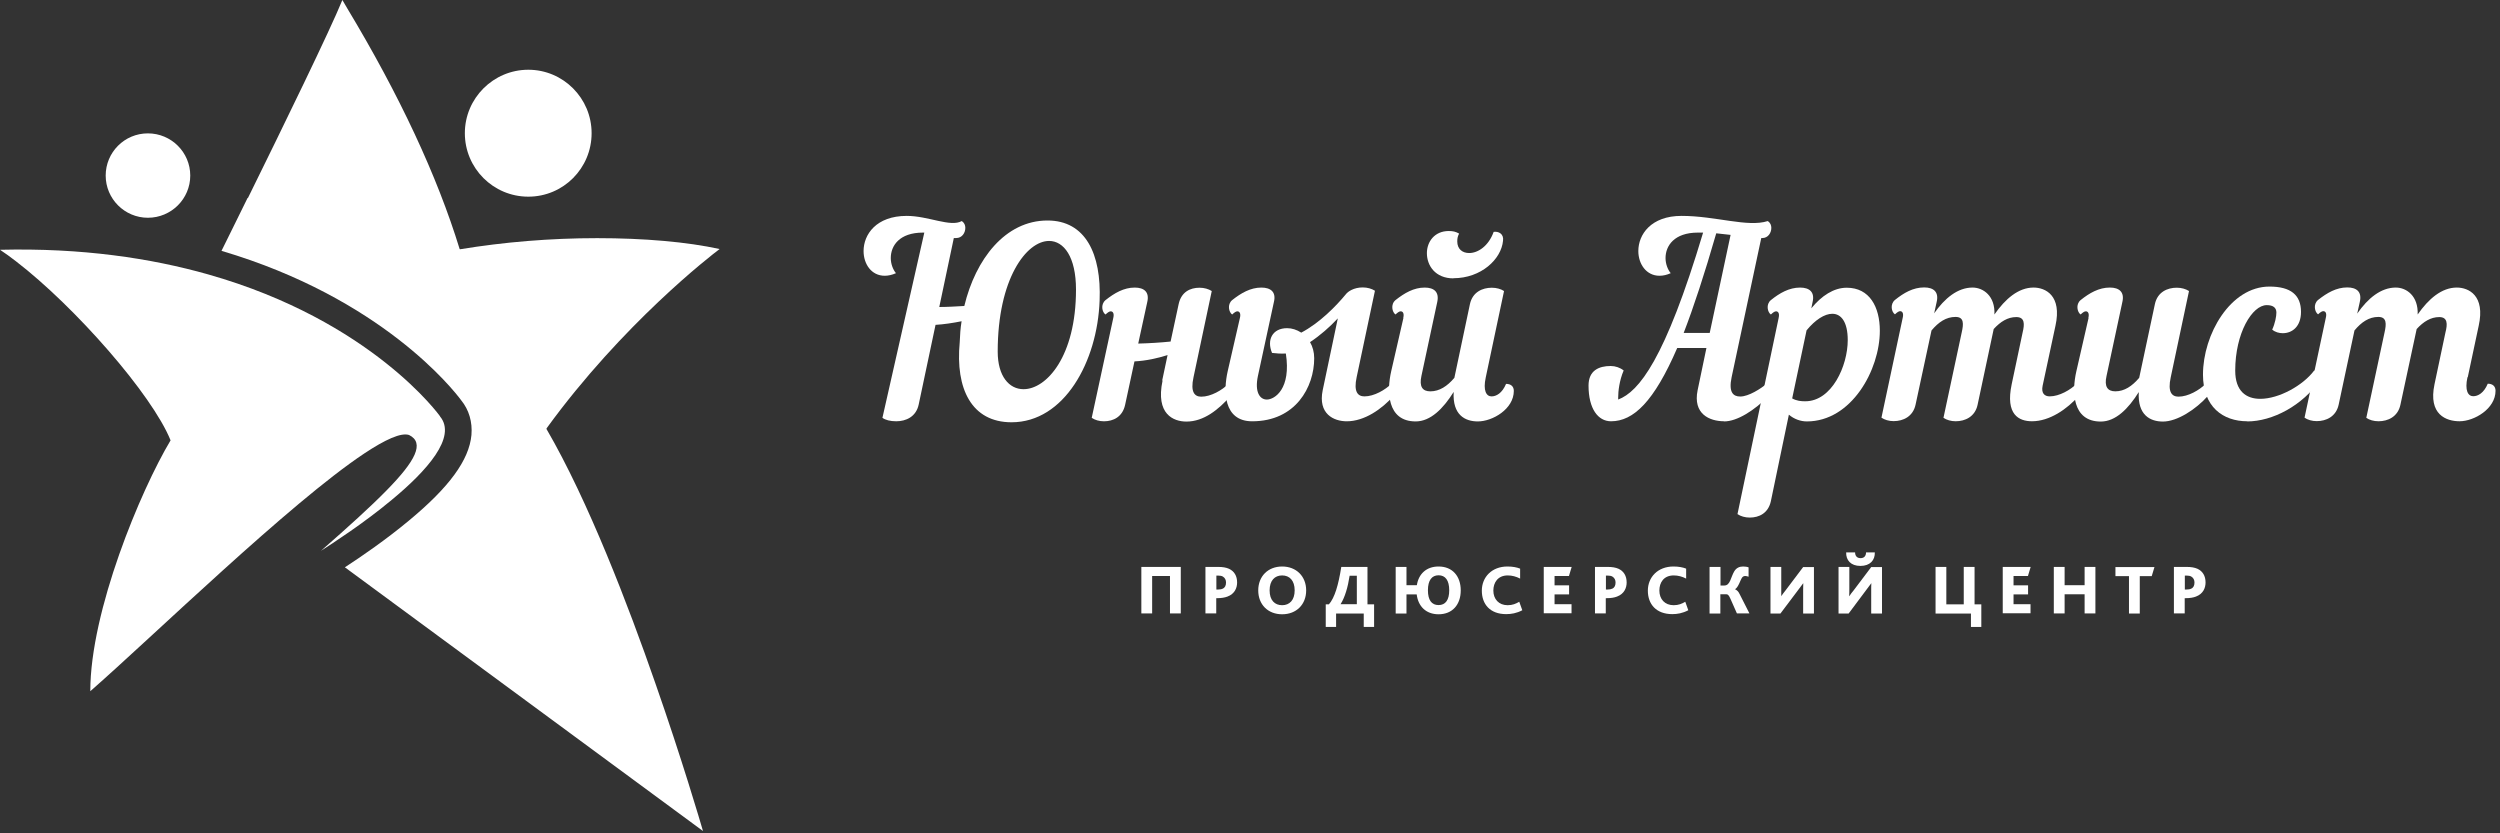
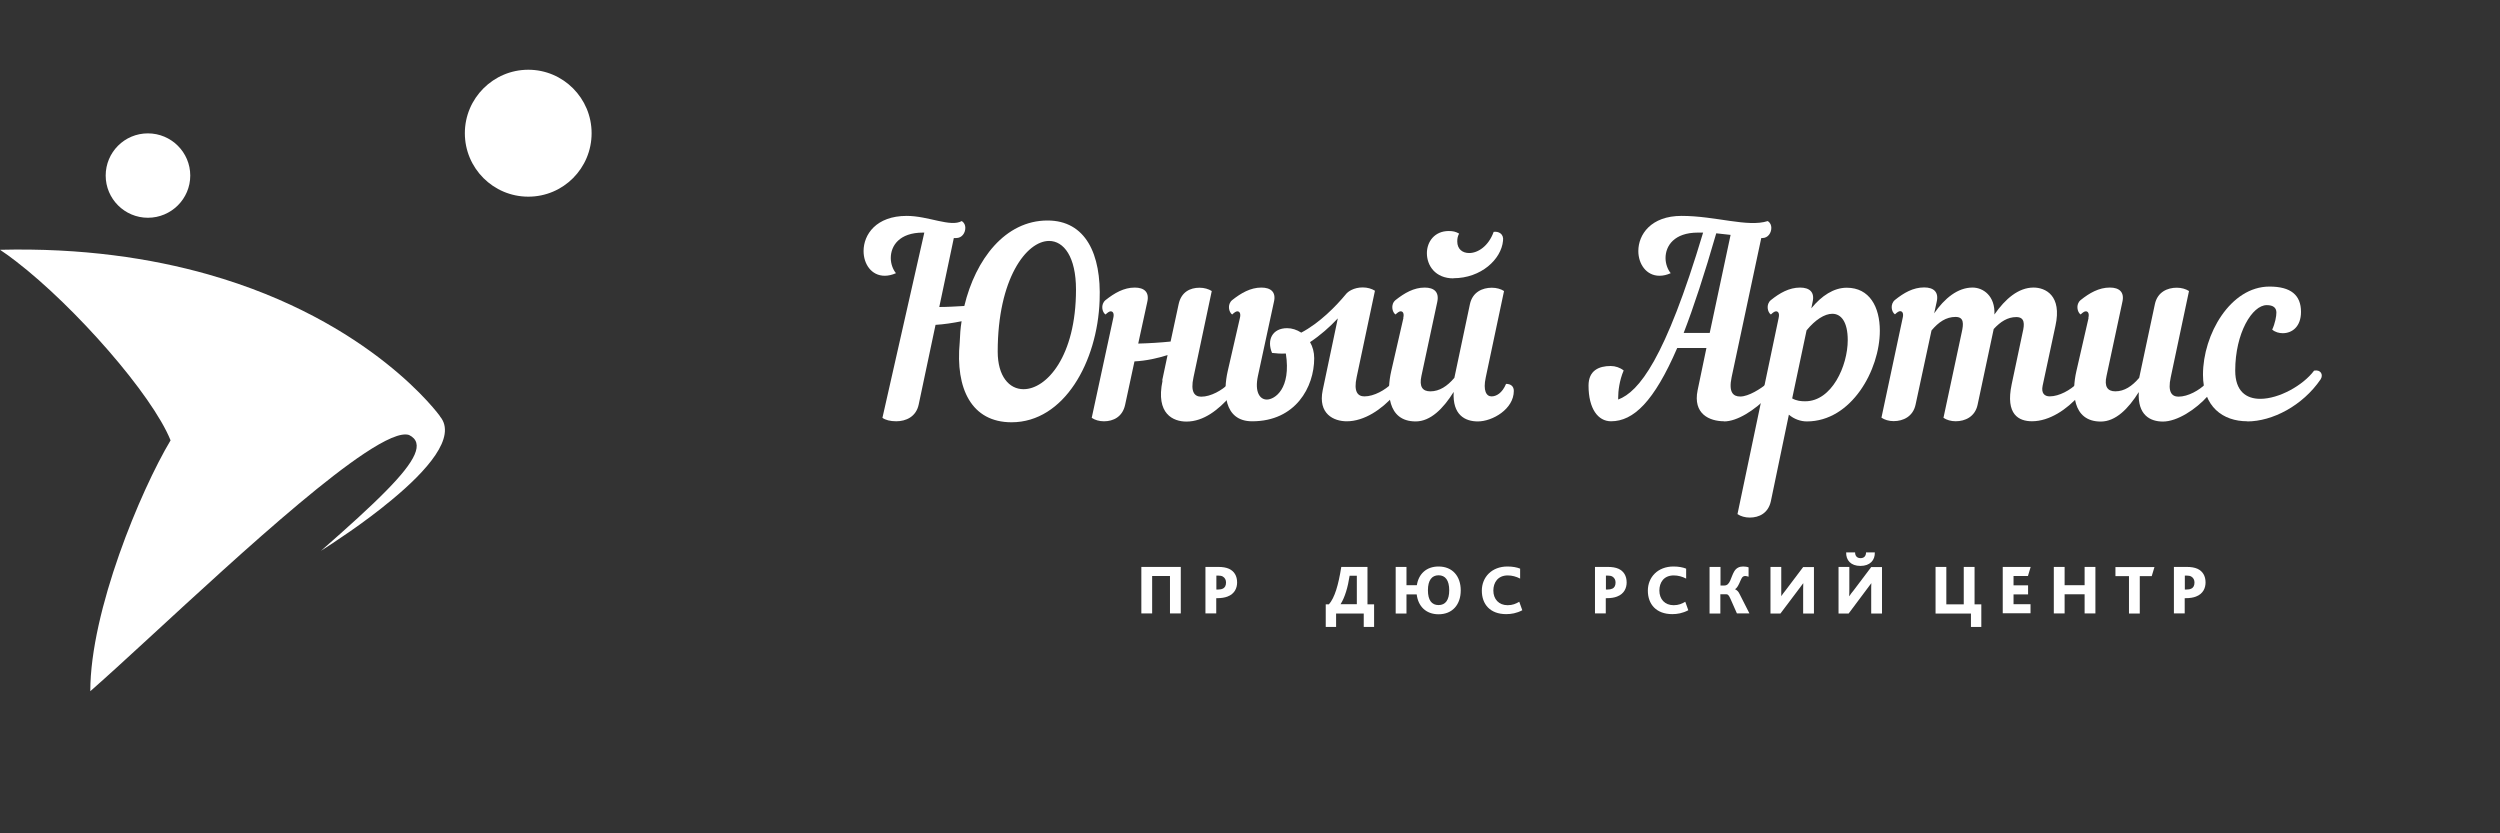
<svg xmlns="http://www.w3.org/2000/svg" width="135" height="45" viewBox="0 0 135 45" fill="none">
  <rect x="0" y="0" width="135" height="45" fill="#333333" stroke="none" />
  <path d="M7.986 11.759C9.25 11.759 10.274 10.736 10.274 9.481C10.274 8.226 9.25 7.202 7.986 7.202C6.721 7.202 5.707 8.226 5.707 9.481C5.707 10.736 6.73 11.759 7.986 11.759Z" fill="white" />
  <path d="M23.76 22.476C23.76 22.476 20.091 17.33 11.248 14.82C8.149 13.941 4.422 13.381 0 13.488C0.28 13.671 0.57 13.883 0.869 14.115C4.055 16.567 8.216 21.308 9.211 23.779C7.589 26.492 4.876 32.99 4.876 37.325C8.264 34.361 15.65 27.159 19.676 24.484C20.796 23.741 21.655 23.345 22.09 23.49C22.949 23.915 22.428 24.899 20.883 26.473C20.005 27.371 18.807 28.452 17.33 29.746C17.958 29.34 19.638 28.259 21.153 26.994C23.046 25.43 24.687 23.596 23.76 22.486V22.476Z" fill="white" />
-   <path d="M29.513 23.152V23.133C33.616 17.485 38.415 13.777 38.859 13.449C37.121 13.063 34.775 12.86 32.245 12.86C29.716 12.86 27.206 13.072 24.85 13.459C24.85 13.459 24.831 13.459 24.821 13.449C23.614 9.51 21.567 5.127 18.748 0.444C18.584 0.174 18.517 0.058 18.488 0C17.821 1.641 15.33 6.749 13.39 10.688C13.39 10.688 13.38 10.688 13.37 10.688C12.849 11.759 12.357 12.735 11.961 13.546C20.611 16.104 24.483 21.047 24.898 21.607C25.333 22.138 25.516 22.795 25.458 23.49C25.333 24.841 24.261 26.309 22.079 28.114C20.863 29.128 19.53 30.045 18.623 30.634L29.349 38.532L37.961 44.875C37.826 44.412 36.831 41.013 35.374 36.852C33.945 32.739 31.763 27.033 29.513 23.171V23.152Z" fill="white" />
  <path d="M28.529 10.62C30.421 10.62 31.947 9.085 31.947 7.193C31.947 5.301 30.412 3.766 28.529 3.766C26.646 3.766 25.102 5.301 25.102 7.193C25.102 9.085 26.637 10.62 28.529 10.62Z" fill="white" />
  <path d="M48.102 13.935C48.102 14.246 48.218 14.557 48.382 14.752C48.172 14.845 47.97 14.891 47.775 14.891C47.053 14.891 46.633 14.254 46.633 13.555C46.633 12.669 47.309 11.658 48.964 11.658C50.13 11.658 51.327 12.28 51.933 11.938C52.073 12.024 52.128 12.163 52.128 12.303C52.128 12.568 51.957 12.855 51.63 12.855H51.506L50.721 16.578C51.156 16.578 51.63 16.547 52.073 16.523C52.679 13.998 54.281 11.907 56.566 11.907C58.617 11.907 59.48 13.71 59.379 16.228C59.262 19.531 57.467 22.803 54.623 22.803C52.47 22.803 51.584 21 51.825 18.482C51.84 18.101 51.863 17.72 51.926 17.347C51.459 17.441 50.954 17.518 50.519 17.542L49.609 21.847C49.47 22.508 48.918 22.749 48.397 22.749C48.071 22.749 47.806 22.679 47.651 22.562L49.913 12.56H49.843C48.56 12.56 48.102 13.275 48.102 13.935ZM55.275 21.016C56.503 21.016 58.104 19.259 58.104 15.637C58.104 13.866 57.444 13.011 56.651 13.011C55.431 13.011 53.876 15.047 53.876 18.987C53.876 20.324 54.498 21.016 55.267 21.016H55.275Z" fill="white" />
  <path d="M62.761 20.535L63.049 19.174C62.513 19.345 61.883 19.485 61.261 19.516L60.756 21.863C60.616 22.509 60.119 22.75 59.614 22.75C59.357 22.75 59.124 22.68 58.953 22.563L60.119 17.161C60.173 16.936 60.103 16.812 59.979 16.812C59.909 16.812 59.824 16.866 59.699 16.983C59.513 16.866 59.419 16.439 59.699 16.206C60.181 15.825 60.686 15.529 61.277 15.529C61.782 15.529 62.078 15.77 61.953 16.306L61.464 18.553C62.093 18.537 62.676 18.498 63.212 18.444L63.647 16.423C63.787 15.77 64.261 15.537 64.774 15.537C65.031 15.537 65.264 15.607 65.435 15.716L64.448 20.379C64.277 21.164 64.502 21.421 64.868 21.421C65.388 21.421 65.995 21.071 66.344 20.721C66.5 20.791 66.585 20.915 66.585 21.063C66.585 21.164 66.539 21.273 66.461 21.374C65.8 22.12 65.007 22.765 64.067 22.765C63.368 22.765 62.396 22.369 62.777 20.558L62.761 20.535Z" fill="white" />
  <path d="M66.957 17.161C67.011 16.936 66.942 16.812 66.817 16.812C66.747 16.812 66.662 16.866 66.537 16.983C66.359 16.866 66.257 16.439 66.537 16.205C67.019 15.825 67.524 15.529 68.115 15.529C68.62 15.529 68.923 15.77 68.791 16.306L67.928 20.301C67.742 21.172 68.03 21.576 68.41 21.576C68.83 21.576 69.732 21.001 69.436 19.089C69.18 19.104 68.931 19.089 68.69 19.058C68.395 18.358 68.706 17.721 69.506 17.721C69.763 17.721 70.027 17.806 70.268 17.962C71.255 17.441 72.141 16.54 72.685 15.879C72.786 15.747 73.105 15.521 73.587 15.521C73.843 15.521 74.076 15.591 74.247 15.7L73.26 20.363C73.089 21.148 73.314 21.405 73.68 21.405C74.201 21.405 74.807 21.055 75.156 20.705C75.312 20.775 75.397 20.9 75.397 21.047C75.397 21.148 75.359 21.257 75.273 21.358C74.612 22.104 73.672 22.75 72.724 22.75C72.024 22.75 71.162 22.353 71.426 21.071L72.242 17.192C71.807 17.659 71.286 18.117 70.742 18.475C70.882 18.716 70.967 19.011 70.967 19.345C70.967 20.9 69.965 22.75 67.618 22.75C66.055 22.75 66.055 21.102 66.296 20.045L66.957 17.161Z" fill="white" />
  <path d="M75.777 17.161C75.832 16.936 75.762 16.811 75.638 16.811C75.567 16.811 75.482 16.866 75.358 16.982C75.179 16.866 75.078 16.438 75.358 16.205C75.84 15.824 76.345 15.529 76.935 15.529C77.441 15.529 77.728 15.77 77.612 16.306L76.757 20.301C76.632 20.876 76.811 21.133 77.239 21.133C77.728 21.133 78.156 20.853 78.536 20.402L79.376 16.423C79.516 15.77 80.052 15.537 80.557 15.537C80.814 15.537 81.055 15.607 81.218 15.716L80.231 20.379C80.075 21.094 80.262 21.405 80.542 21.405C80.798 21.405 81.117 21.234 81.327 20.729C81.591 20.729 81.746 20.868 81.746 21.109C81.746 22.089 80.596 22.757 79.803 22.757C79.112 22.757 78.428 22.407 78.498 21.164C77.93 22.073 77.246 22.757 76.446 22.757C74.884 22.757 74.884 21.109 75.124 20.052L75.785 17.169L75.777 17.161ZM78.49 15.032C77.503 15.032 77.052 14.34 77.052 13.671C77.052 13.057 77.464 12.475 78.233 12.475C78.459 12.475 78.599 12.506 78.793 12.614C78.723 12.739 78.692 12.863 78.692 13.034C78.692 13.454 78.972 13.664 79.337 13.664C79.803 13.664 80.378 13.298 80.658 12.521C80.915 12.482 81.218 12.622 81.163 13.003C81.07 13.998 79.982 15.024 78.482 15.024L78.49 15.032Z" fill="white" />
  <path d="M93.11 22.749C92.31 22.749 91.408 22.352 91.672 21.07L92.147 18.793H90.569C89.317 21.692 88.206 22.749 86.994 22.749C86.294 22.749 85.781 22.073 85.781 20.821C85.781 20.005 86.341 19.764 86.978 19.764C87.227 19.764 87.483 19.85 87.678 20.005C87.445 20.549 87.382 21.132 87.382 21.451V21.575C88.494 21.156 89.916 19.422 91.968 12.56H91.688C90.406 12.56 89.939 13.275 89.939 13.935C89.939 14.246 90.056 14.557 90.219 14.752C90.009 14.845 89.815 14.891 89.613 14.891C88.898 14.891 88.47 14.254 88.47 13.555C88.47 12.669 89.147 11.658 90.802 11.658C92.644 11.658 94.377 12.288 95.457 11.938C95.597 12.024 95.652 12.163 95.652 12.303C95.652 12.568 95.481 12.855 95.162 12.855H95.108L93.507 20.371C93.336 21.187 93.592 21.412 93.973 21.412C94.424 21.412 95.084 20.992 95.411 20.713C95.566 20.783 95.652 20.907 95.652 21.055C95.652 21.156 95.605 21.264 95.527 21.366C94.735 22.166 93.81 22.757 93.095 22.757L93.11 22.749ZM92.675 12.606C92.038 14.814 91.463 16.57 90.919 17.977H92.325L93.452 12.684C93.204 12.653 92.947 12.63 92.683 12.599L92.675 12.606Z" fill="white" />
  <path d="M96.047 17.161C96.101 16.936 96.031 16.812 95.907 16.812C95.837 16.812 95.752 16.866 95.627 16.983C95.449 16.866 95.347 16.439 95.627 16.206C96.101 15.825 96.614 15.529 97.205 15.529C97.71 15.529 98.006 15.77 97.881 16.306L97.811 16.648C98.363 15.972 99.024 15.537 99.723 15.537C100.959 15.537 101.511 16.578 101.511 17.861C101.511 19.975 99.98 22.757 97.57 22.757C97.236 22.757 96.879 22.633 96.599 22.392L95.627 27.063C95.487 27.708 94.998 27.949 94.485 27.949C94.236 27.949 93.995 27.879 93.824 27.762L96.047 17.169V17.161ZM97.555 17.838L96.778 21.514C97.034 21.654 97.26 21.669 97.485 21.669C98.923 21.669 99.778 19.75 99.778 18.366C99.778 17.379 99.42 16.944 98.946 16.944C98.526 16.944 98.021 17.27 97.555 17.838Z" fill="white" />
  <path d="M104.434 16.935C105.01 16.103 105.717 15.528 106.517 15.528C107.092 15.528 107.745 15.979 107.699 16.982C108.289 16.134 108.997 15.528 109.813 15.528C110.442 15.528 111.359 15.948 110.994 17.596L110.302 20.829C110.217 21.233 110.403 21.404 110.683 21.404C111.204 21.404 111.81 21.054 112.16 20.704C112.315 20.774 112.401 20.899 112.401 21.046C112.401 21.148 112.362 21.256 112.276 21.357C111.616 22.103 110.675 22.748 109.727 22.748C109.028 22.748 108.282 22.399 108.631 20.751L109.222 17.953C109.331 17.502 109.346 17.122 108.88 17.122C108.414 17.122 108.025 17.37 107.66 17.767L106.789 21.863C106.649 22.508 106.113 22.748 105.608 22.748C105.352 22.748 105.118 22.678 104.947 22.562L105.934 17.945C106.035 17.495 106.067 17.114 105.6 17.114C105.087 17.114 104.683 17.394 104.302 17.844L103.44 21.855C103.3 22.5 102.763 22.741 102.258 22.741C102.002 22.741 101.769 22.671 101.598 22.554L102.748 17.153C102.802 16.927 102.732 16.803 102.608 16.803C102.538 16.803 102.453 16.857 102.328 16.974C102.142 16.857 102.048 16.43 102.328 16.197C102.802 15.816 103.308 15.521 103.906 15.521C104.411 15.521 104.706 15.761 104.582 16.298L104.442 16.935H104.434Z" fill="white" />
  <path d="M112.773 17.16C112.828 16.935 112.758 16.811 112.634 16.811C112.564 16.811 112.478 16.865 112.354 16.982C112.175 16.865 112.074 16.438 112.354 16.204C112.828 15.824 113.341 15.528 113.932 15.528C114.437 15.528 114.732 15.769 114.608 16.305L113.753 20.3C113.621 20.875 113.807 21.132 114.227 21.132C114.716 21.132 115.136 20.852 115.517 20.401L116.364 16.422C116.504 15.769 117.04 15.536 117.545 15.536C117.802 15.536 118.035 15.606 118.206 15.715L117.219 20.378C117.048 21.163 117.273 21.419 117.639 21.419C118.159 21.419 118.766 21.07 119.115 20.72C119.271 20.79 119.356 20.914 119.356 21.062C119.356 21.163 119.31 21.272 119.232 21.373C118.571 22.119 117.561 22.764 116.799 22.764C116.108 22.764 115.424 22.414 115.494 21.171C114.926 22.08 114.242 22.764 113.442 22.764C111.88 22.764 111.88 21.116 112.121 20.059L112.781 17.176L112.773 17.16Z" fill="white" />
  <path d="M121.355 22.749C120.033 22.749 118.961 21.964 118.961 20.231C118.961 18.063 120.438 15.475 122.552 15.475C123.694 15.475 124.254 15.925 124.254 16.843C124.254 17.628 123.787 17.993 123.267 17.993C123.08 17.993 122.855 17.938 122.699 17.798C122.855 17.464 122.925 17.076 122.925 16.881C122.925 16.617 122.754 16.477 122.404 16.477C121.619 16.477 120.702 17.985 120.702 20.014C120.702 21.125 121.293 21.537 122.054 21.537C123.065 21.537 124.362 20.814 124.961 20.014C125.326 19.944 125.474 20.239 125.311 20.488C124.339 21.91 122.707 22.757 121.347 22.757L121.355 22.749Z" fill="white" />
-   <path d="M133.243 20.37C133.088 21.085 133.274 21.396 133.554 21.396C133.811 21.396 134.129 21.225 134.339 20.72C134.603 20.72 134.759 20.86 134.759 21.101C134.759 22.08 133.601 22.748 132.816 22.748C132.109 22.748 131.114 22.399 131.463 20.751L132.054 17.953C132.171 17.502 132.178 17.122 131.72 17.122C131.261 17.122 130.865 17.37 130.5 17.767L129.621 21.863C129.482 22.508 128.945 22.748 128.44 22.748C128.184 22.748 127.943 22.678 127.78 22.562L128.767 17.945C128.868 17.495 128.891 17.114 128.432 17.114C127.927 17.114 127.515 17.394 127.142 17.844L126.287 21.855C126.147 22.5 125.611 22.741 125.106 22.741C124.849 22.741 124.609 22.671 124.445 22.554L125.596 17.153C125.65 16.927 125.588 16.803 125.456 16.803C125.386 16.803 125.3 16.857 125.176 16.974C124.997 16.857 124.896 16.43 125.176 16.197C125.658 15.816 126.163 15.521 126.754 15.521C127.259 15.521 127.554 15.761 127.43 16.298L127.29 16.935C127.865 16.103 128.572 15.528 129.373 15.528C129.948 15.528 130.593 15.979 130.554 16.982C131.145 16.134 131.852 15.528 132.668 15.528C133.298 15.528 134.215 15.948 133.849 17.596L133.259 20.37H133.243Z" fill="white" />
  <path d="M61.633 30.614H63.762V33.125H63.179V31.104H62.216V33.125H61.633V30.614Z" fill="white" />
  <path d="M65.094 30.614H65.793C66.019 30.614 66.213 30.645 66.368 30.715C66.648 30.847 66.804 31.096 66.804 31.454C66.804 31.741 66.679 32.068 66.283 32.215C66.135 32.27 65.956 32.301 65.739 32.301H65.677V33.125H65.094V30.614ZM65.778 31.834C65.879 31.834 65.964 31.819 66.026 31.788C66.151 31.733 66.205 31.617 66.205 31.454C66.205 31.322 66.151 31.205 66.034 31.135C65.972 31.096 65.879 31.081 65.77 31.081H65.684V31.834H65.785H65.778Z" fill="white" />
-   <path d="M67.945 31.881C67.945 31.119 68.474 30.591 69.236 30.591C69.997 30.591 70.533 31.119 70.533 31.881C70.533 32.643 70.005 33.171 69.236 33.171C68.466 33.171 67.945 32.643 67.945 31.881ZM69.912 31.881C69.912 31.345 69.632 31.073 69.236 31.073C68.839 31.073 68.559 31.345 68.559 31.881C68.559 32.417 68.839 32.681 69.236 32.681C69.632 32.681 69.912 32.41 69.912 31.881Z" fill="white" />
  <path d="M71.605 32.635H71.761C72.072 32.278 72.274 31.601 72.429 30.614H73.844V32.635H74.201V33.855H73.642V33.132H72.149V33.855H71.59V32.635H71.605ZM73.269 31.088H72.88C72.787 31.702 72.624 32.262 72.39 32.627H73.269V31.081V31.088Z" fill="white" />
-   <path d="M75.367 30.614H75.95V31.601H76.51C76.603 30.995 77.023 30.591 77.683 30.591C78.437 30.591 78.88 31.119 78.88 31.881C78.88 32.643 78.437 33.171 77.683 33.171C77.007 33.171 76.58 32.744 76.502 32.099H75.95V33.132H75.367V30.622V30.614ZM78.258 31.873C78.258 31.337 78.049 31.065 77.683 31.065C77.318 31.065 77.108 31.337 77.108 31.873C77.108 32.41 77.31 32.674 77.683 32.674C78.056 32.674 78.258 32.402 78.258 31.873Z" fill="white" />
+   <path d="M75.367 30.614H75.95V31.601H76.51C76.603 30.995 77.023 30.591 77.683 30.591C78.437 30.591 78.88 31.119 78.88 31.881C78.88 32.643 78.437 33.171 77.683 33.171C77.007 33.171 76.58 32.744 76.502 32.099H75.95V33.132H75.367V30.622V30.614ZM78.258 31.873C78.258 31.337 78.049 31.065 77.683 31.065C77.318 31.065 77.108 31.337 77.108 31.873C77.108 32.41 77.31 32.674 77.683 32.674C78.056 32.674 78.258 32.402 78.258 31.873" fill="white" />
  <path d="M82.204 32.953C81.893 33.117 81.605 33.163 81.333 33.163C80.463 33.163 80.019 32.627 80.019 31.896C80.019 31.166 80.556 30.591 81.403 30.591C81.683 30.591 81.916 30.637 82.087 30.707V31.244C81.877 31.135 81.652 31.073 81.418 31.073C80.882 31.073 80.641 31.461 80.641 31.889C80.641 32.355 80.937 32.681 81.411 32.681C81.675 32.681 81.854 32.604 82.04 32.495L82.204 32.953Z" fill="white" />
-   <path d="M83.363 30.614H84.871L84.723 31.104H83.946V31.609H84.731V32.099H83.946V32.627H84.863V33.117H83.363V30.606V30.614Z" fill="white" />
  <path d="M86.129 30.614H86.828C87.054 30.614 87.248 30.645 87.403 30.715C87.683 30.847 87.839 31.096 87.839 31.454C87.839 31.741 87.714 32.068 87.318 32.215C87.178 32.27 86.999 32.301 86.774 32.301H86.712V33.125H86.129V30.614ZM86.813 31.834C86.914 31.834 86.992 31.819 87.061 31.788C87.186 31.733 87.24 31.617 87.24 31.454C87.24 31.322 87.186 31.205 87.069 31.135C87.007 31.096 86.914 31.081 86.805 31.081H86.72V31.834H86.821H86.813Z" fill="white" />
  <path d="M91.168 32.953C90.857 33.117 90.57 33.163 90.306 33.163C89.435 33.163 88.984 32.627 88.984 31.896C88.984 31.166 89.521 30.591 90.368 30.591C90.648 30.591 90.881 30.637 91.052 30.707V31.244C90.842 31.135 90.617 31.073 90.383 31.073C89.839 31.073 89.606 31.461 89.606 31.889C89.606 32.355 89.901 32.681 90.376 32.681C90.64 32.681 90.819 32.604 91.005 32.495L91.168 32.953Z" fill="white" />
  <path d="M92.324 30.614H92.907V31.617H93.117C93.436 31.617 93.459 31.166 93.653 30.847C93.762 30.669 93.925 30.591 94.127 30.591C94.213 30.591 94.345 30.606 94.423 30.637V31.143C94.353 31.119 94.298 31.104 94.244 31.104C94.166 31.104 94.112 31.135 94.073 31.189C93.964 31.345 93.886 31.694 93.692 31.819C93.785 31.865 93.871 31.928 93.941 32.083L94.469 33.124H93.793L93.443 32.332C93.35 32.122 93.296 32.091 93.226 32.091H92.899V33.132H92.316V30.622L92.324 30.614Z" fill="white" />
  <path d="M95.606 30.614H96.188V31.78C96.188 31.881 96.188 32.06 96.188 32.192C96.258 32.083 96.336 31.99 96.414 31.889L97.37 30.622H97.953V33.132H97.37V31.858C97.37 31.749 97.37 31.586 97.377 31.5H97.37C97.284 31.609 97.214 31.71 97.137 31.811L96.142 33.132H95.606V30.622V30.614Z" fill="white" />
  <path d="M99.281 30.614H99.864V31.78C99.864 31.881 99.864 32.06 99.856 32.192H99.864C99.934 32.083 100.004 31.99 100.09 31.889L101.045 30.622H101.628V33.132H101.045V31.858C101.045 31.749 101.045 31.586 101.053 31.5H101.045C100.96 31.609 100.89 31.71 100.812 31.811L99.825 33.132H99.281V30.622V30.614ZM99.701 29.829H100.175C100.175 30 100.261 30.14 100.47 30.14C100.68 30.14 100.766 30 100.766 29.829H101.24C101.255 30.249 100.983 30.56 100.463 30.56C99.942 30.56 99.678 30.249 99.693 29.829H99.701Z" fill="white" />
  <path d="M104.52 30.614H105.102V32.635H106.043V30.614H106.626V32.635H106.991V33.855H106.431V33.132H104.52V30.622V30.614Z" fill="white" />
  <path d="M108.148 30.614H109.656L109.509 31.104H108.731V31.609H109.516V32.099H108.731V32.627H109.648V33.117H108.148V30.606V30.614Z" fill="white" />
  <path d="M110.906 30.614H111.489V31.601H112.569V30.614H113.152V33.125H112.569V32.091H111.489V33.125H110.906V30.614Z" fill="white" />
  <path d="M114.973 31.112H114.234V30.622H116.341L116.193 31.112H115.548V33.132H114.965V31.112H114.973Z" fill="white" />
  <path d="M117.391 30.614H118.09C118.315 30.614 118.51 30.645 118.665 30.715C118.945 30.847 119.1 31.096 119.1 31.454C119.1 31.741 118.976 32.068 118.58 32.215C118.44 32.27 118.253 32.301 118.036 32.301H117.974V33.125H117.391V30.614ZM118.075 31.834C118.176 31.834 118.261 31.819 118.323 31.788C118.448 31.733 118.502 31.617 118.502 31.454C118.502 31.322 118.448 31.205 118.331 31.135C118.269 31.096 118.176 31.081 118.067 31.081H117.981V31.834H118.082H118.075Z" fill="white" />
</svg>